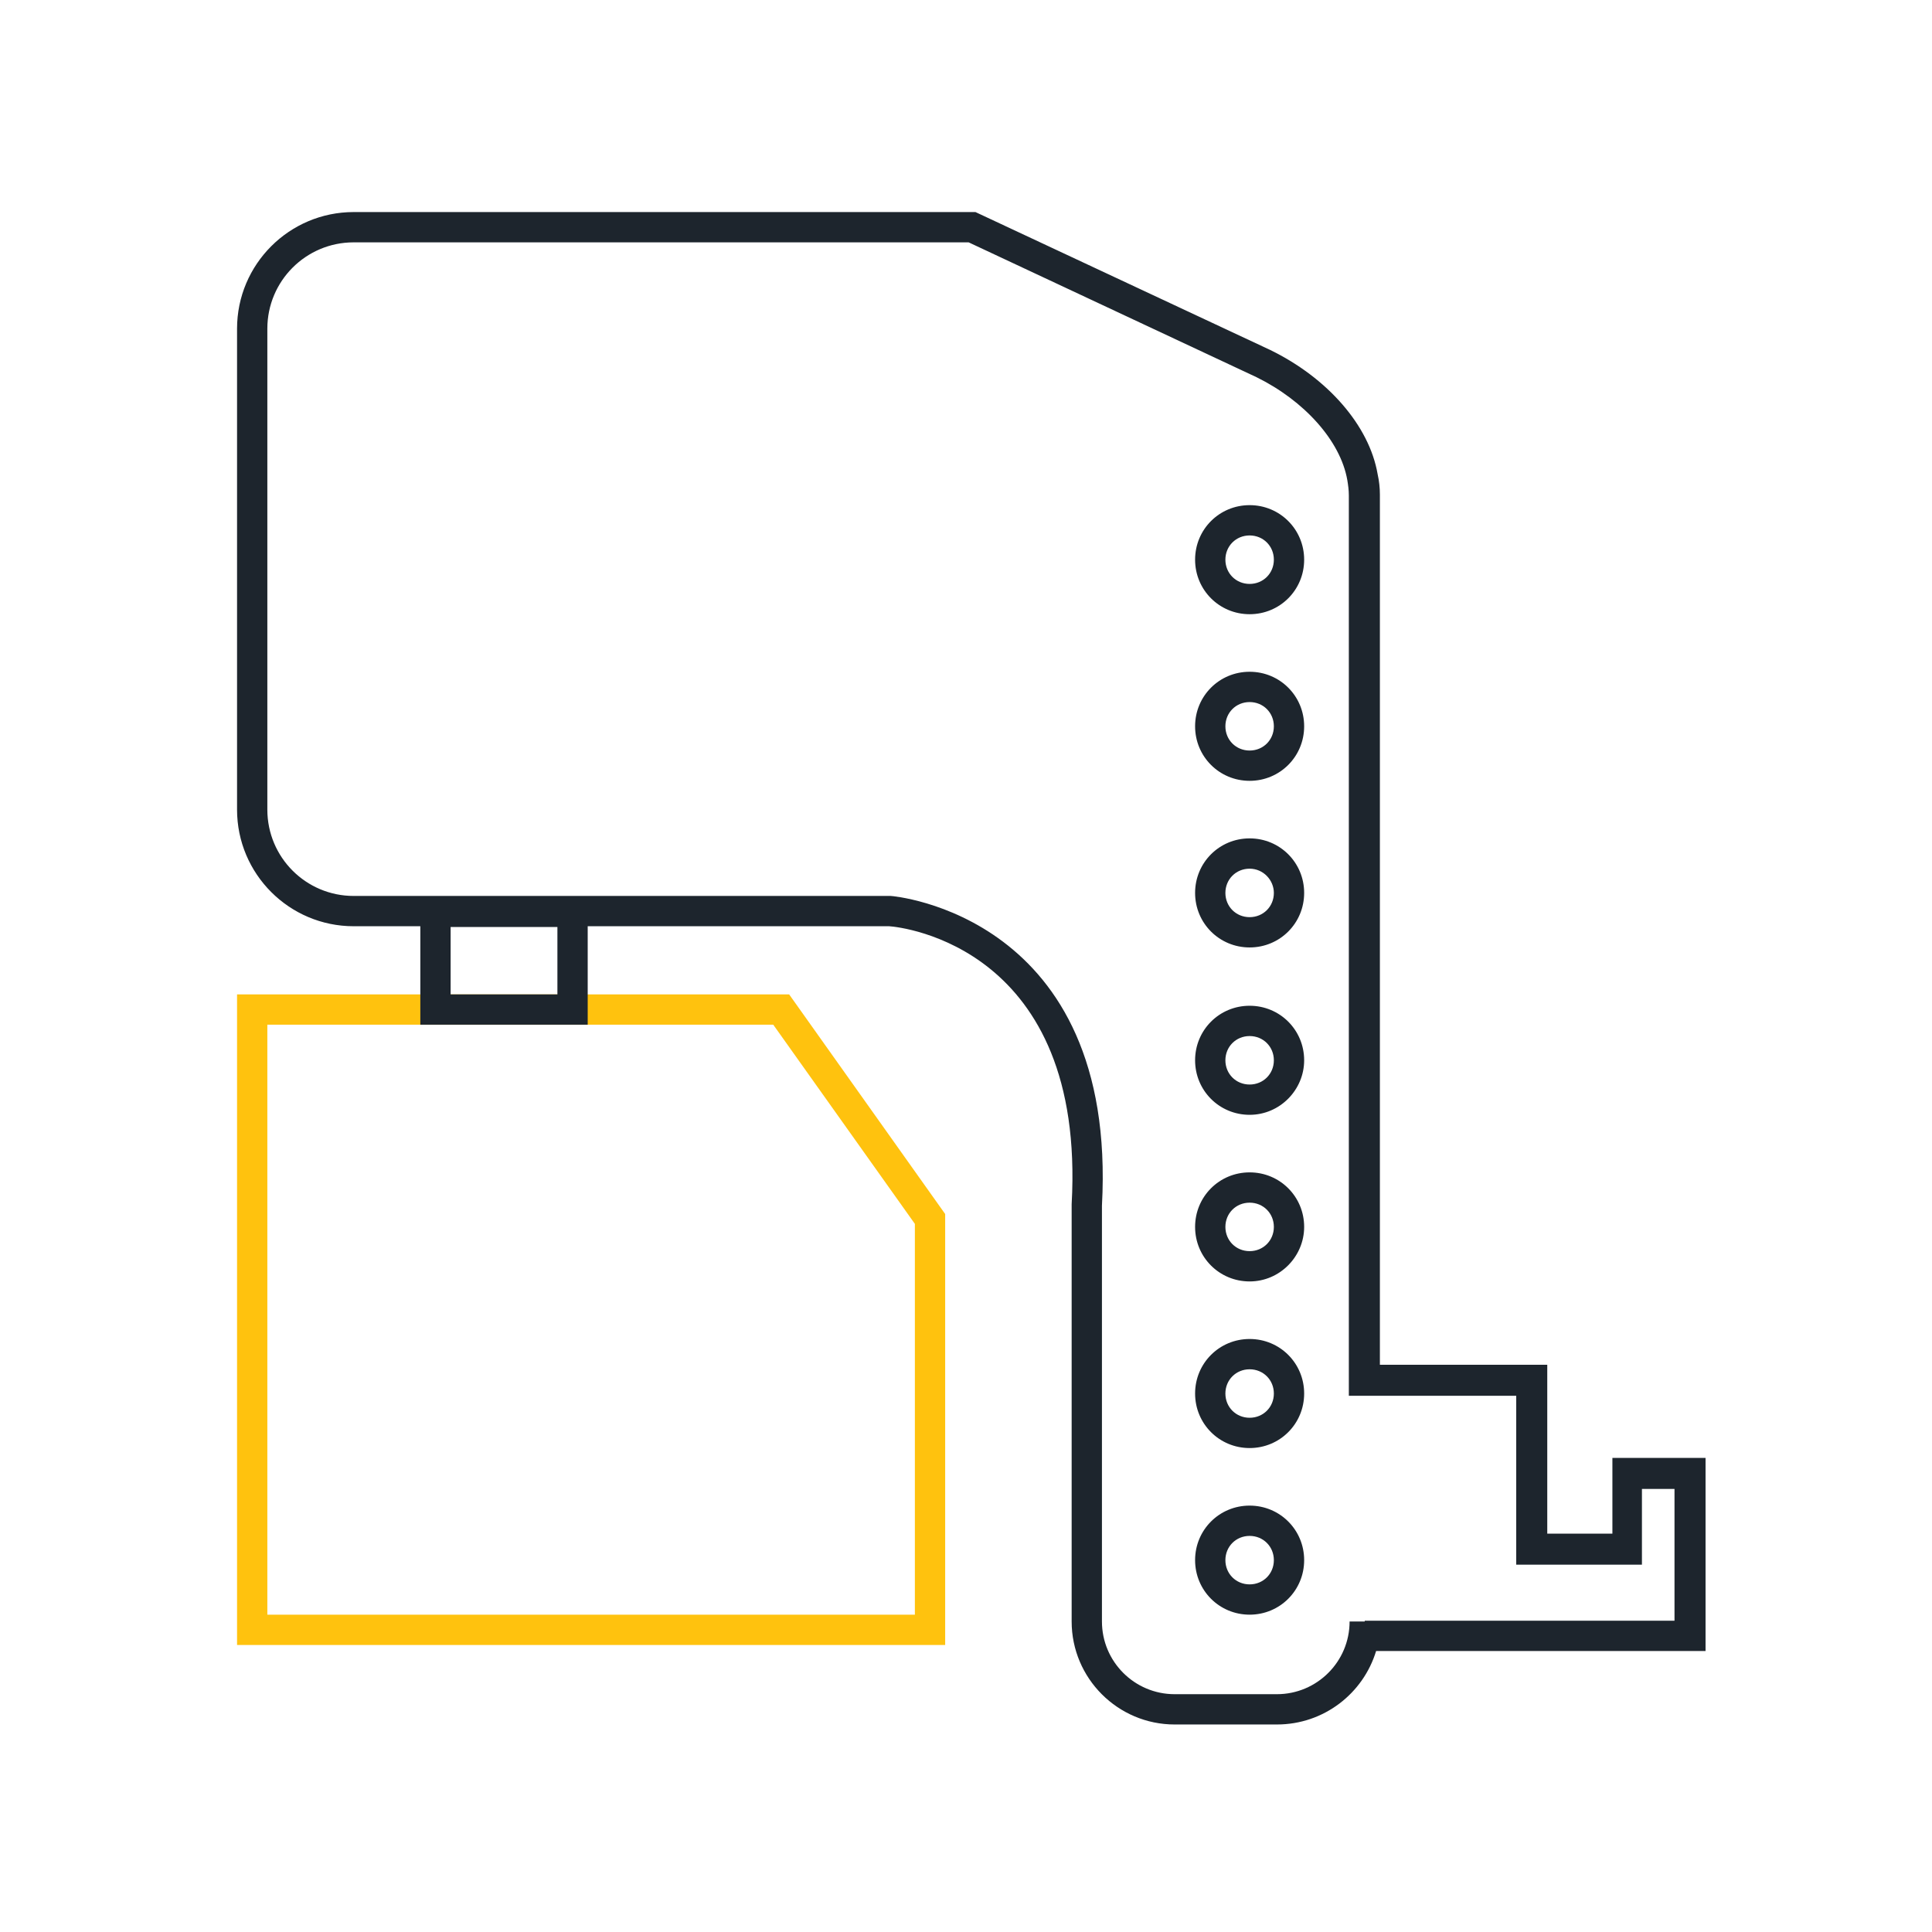
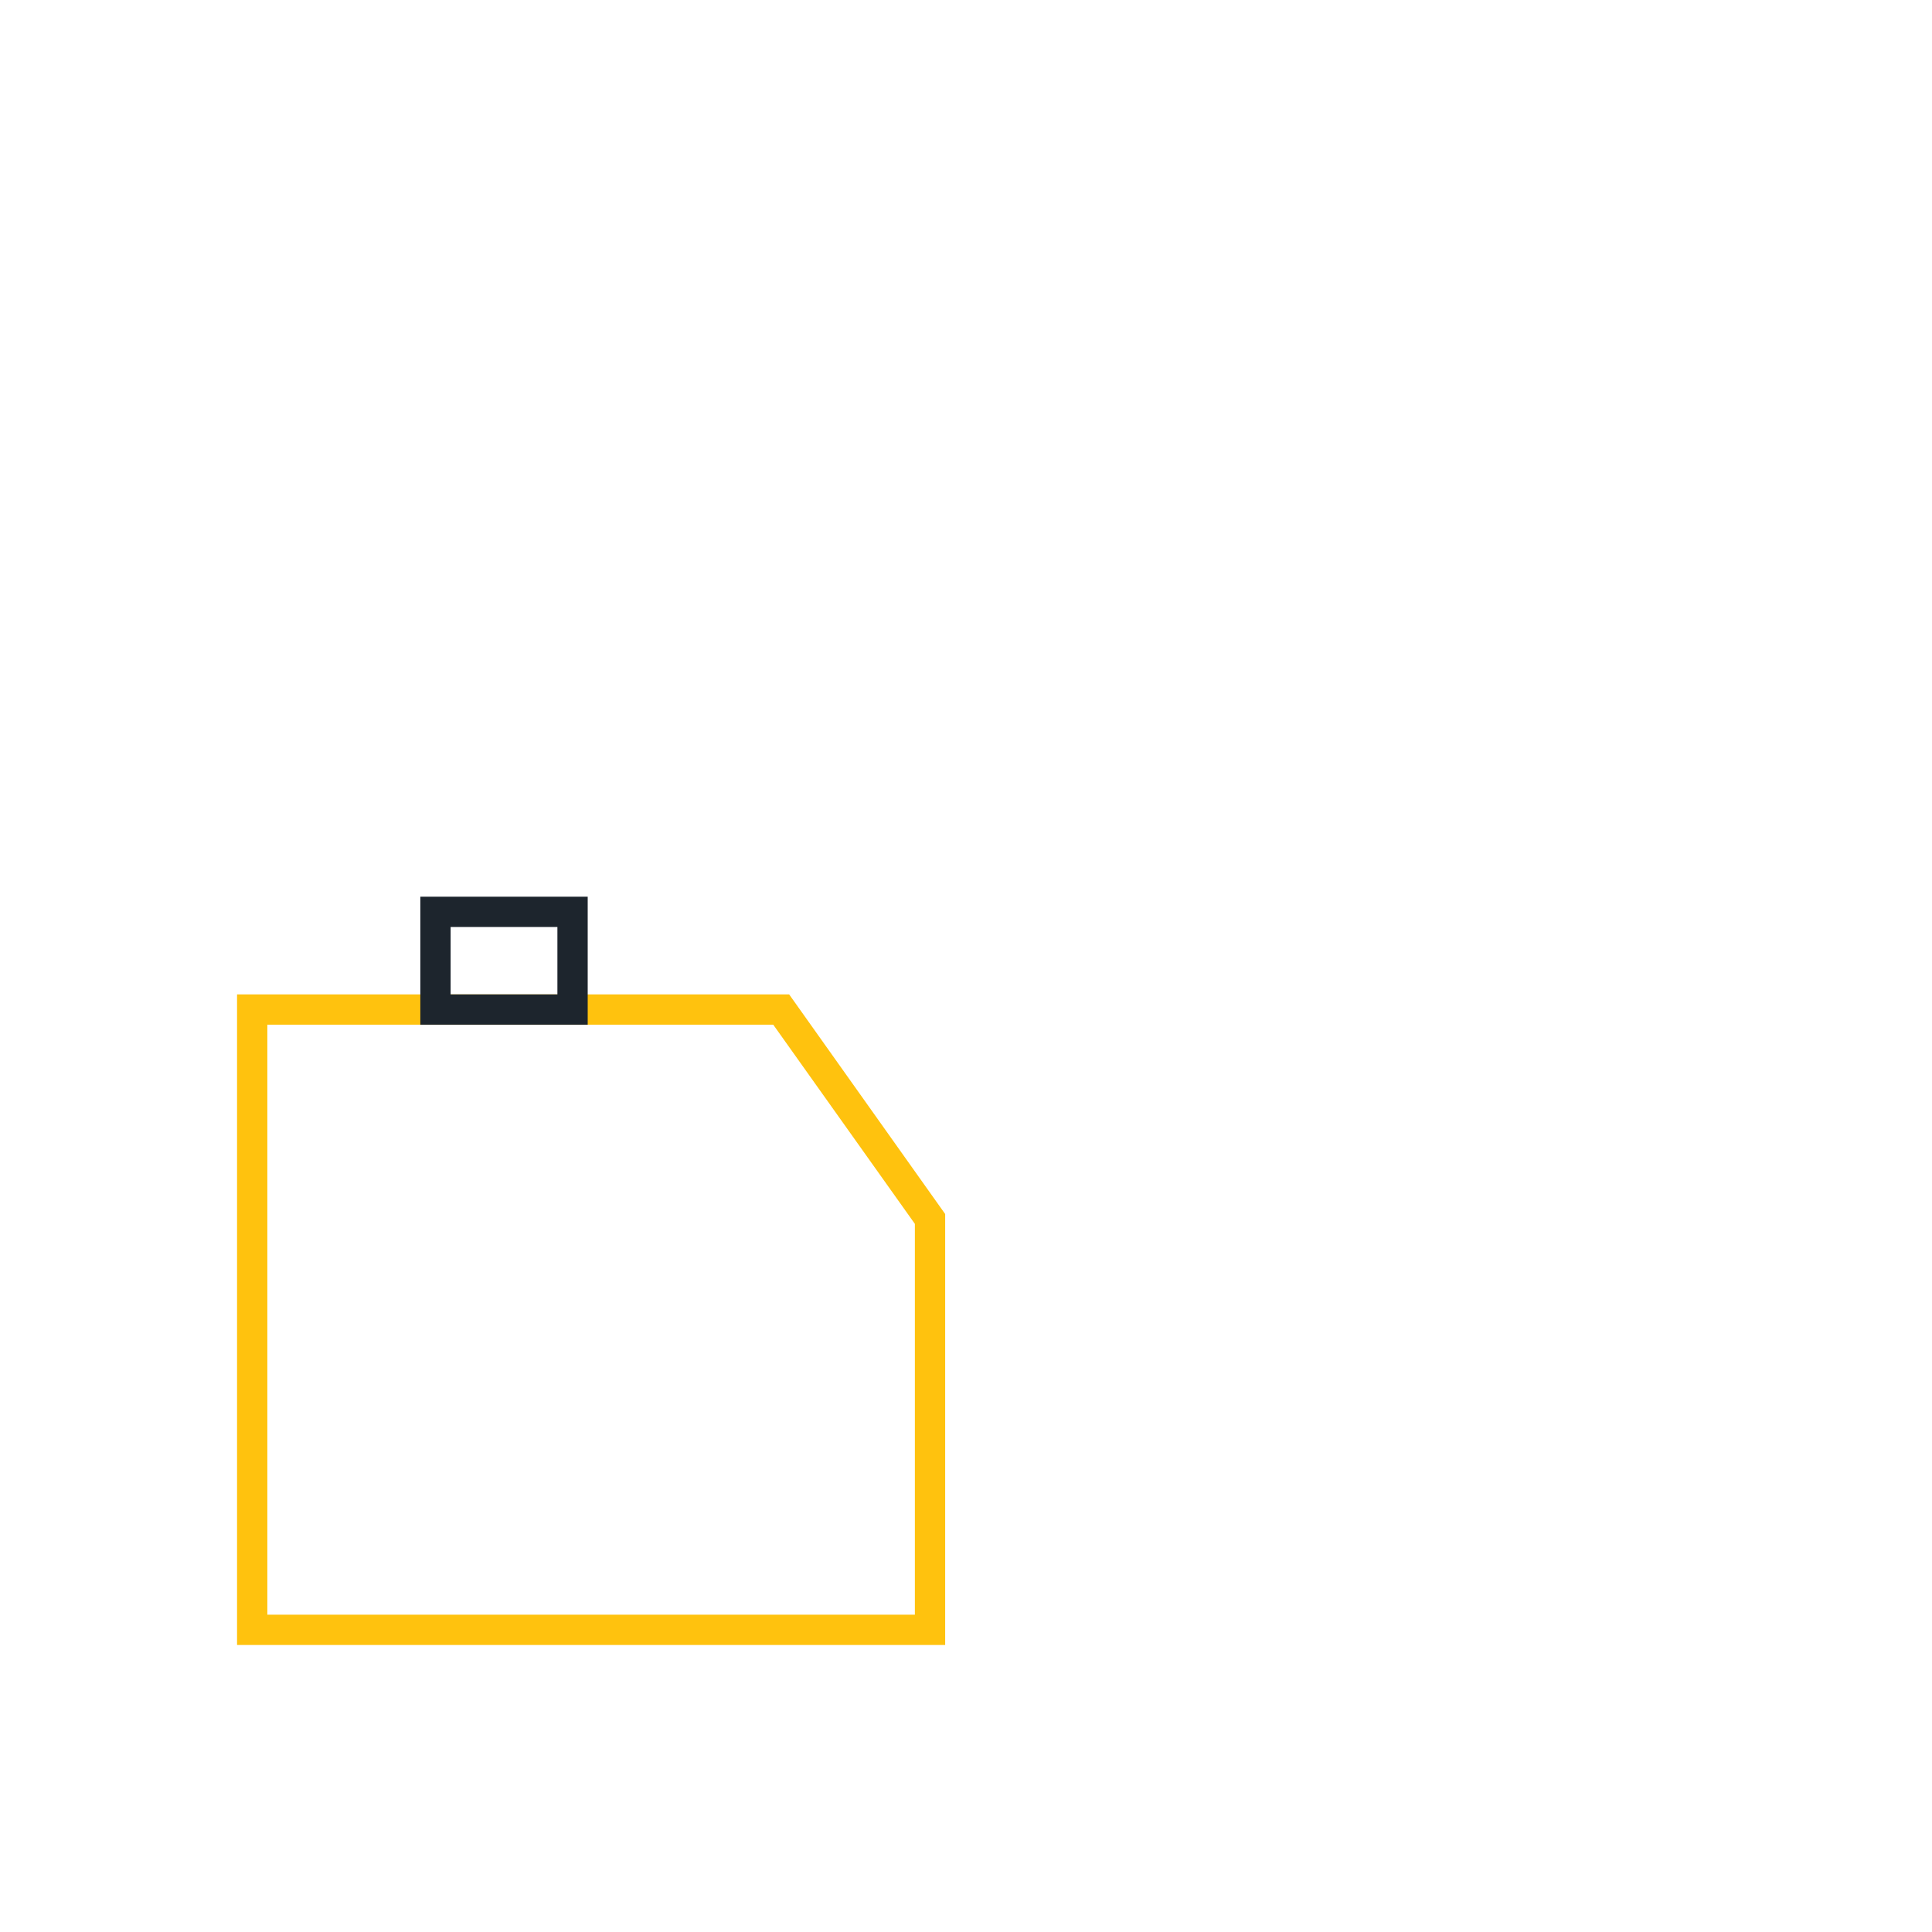
<svg xmlns="http://www.w3.org/2000/svg" version="1.1" id="Layer_1" x="0px" y="0px" viewBox="0 0 255.1 255.1" style="enable-background:new 0 0 255.1 255.1;" xml:space="preserve">
  <style type="text/css">
	.st0{fill:#1D252D;}
	.st1{fill:#FFC20E;}
	.st2{fill:#FCC111;}
</style>
-   <path class="st0" d="M168.6,227.7h-13.5c-7.5,0-13.6-6.1-13.6-13.6l0-55.1c1.9-33.9-22.4-36.6-24.1-36.7H46.7  c-8.5,0-15.4-6.9-15.4-15.4V43.4c0-8.5,6.9-15.4,15.4-15.4h82.1l38.9,18.2c7.6,3.7,13.1,10,14.2,16.4c0.2,0.9,0.3,1.8,0.3,2.7v114.9  h22.1v22.3h8.6v-10h12.3V218h-43.5C180,223.6,174.8,227.7,168.6,227.7z M145.5,159.2v54.9c0,5.3,4.3,9.6,9.6,9.6h13.5  c5.3,0,9.6-4.3,9.6-9.6h2V214h40.9v-17.4h-4.3v10h-16.6v-22.3h-22.1V65.4c0-0.7-0.1-1.4-0.2-2c-0.9-5.2-5.7-10.5-12-13.6L127.9,32  H46.7c-6.3,0-11.4,5.1-11.4,11.4v63.5c0,6.3,5.1,11.4,11.4,11.4l70.9,0C117.9,118.3,147.6,120.8,145.5,159.2z M165,213.2  c-4,0-7.2-3.2-7.2-7.2c0-4,3.2-7.2,7.2-7.2s7.2,3.2,7.2,7.2C172.2,210,169,213.2,165,213.2z M165,202.8c-1.8,0-3.2,1.4-3.2,3.2  s1.4,3.2,3.2,3.2s3.2-1.4,3.2-3.2S166.8,202.8,165,202.8z M165,191.2c-4,0-7.2-3.2-7.2-7.2c0-4,3.2-7.2,7.2-7.2s7.2,3.2,7.2,7.2  C172.2,188,169,191.2,165,191.2z M165,180.8c-1.8,0-3.2,1.4-3.2,3.2s1.4,3.2,3.2,3.2s3.2-1.4,3.2-3.2S166.8,180.8,165,180.8z   M165,169.2c-4,0-7.2-3.2-7.2-7.2c0-4,3.2-7.2,7.2-7.2s7.2,3.2,7.2,7.2C172.2,165.9,169,169.2,165,169.2z M165,158.8  c-1.8,0-3.2,1.4-3.2,3.2s1.4,3.2,3.2,3.2s3.2-1.4,3.2-3.2S166.8,158.8,165,158.8z M165,147.2c-4,0-7.2-3.2-7.2-7.2  c0-4,3.2-7.2,7.2-7.2s7.2,3.2,7.2,7.2C172.2,143.9,169,147.2,165,147.2z M165,136.8c-1.8,0-3.2,1.4-3.2,3.2s1.4,3.2,3.2,3.2  s3.2-1.4,3.2-3.2S166.8,136.8,165,136.8z M165,125.1c-4,0-7.2-3.2-7.2-7.2c0-4,3.2-7.2,7.2-7.2s7.2,3.2,7.2,7.2  C172.2,121.9,169,125.1,165,125.1z M165,114.7c-1.8,0-3.2,1.4-3.2,3.2c0,1.8,1.4,3.2,3.2,3.2s3.2-1.4,3.2-3.2  C168.2,116.2,166.8,114.7,165,114.7z M165,103.1c-4,0-7.2-3.2-7.2-7.2s3.2-7.2,7.2-7.2s7.2,3.2,7.2,7.2S169,103.1,165,103.1z   M165,92.7c-1.8,0-3.2,1.4-3.2,3.2s1.4,3.2,3.2,3.2s3.2-1.4,3.2-3.2S166.8,92.7,165,92.7z M165,81.1c-4,0-7.2-3.2-7.2-7.2  s3.2-7.2,7.2-7.2s7.2,3.2,7.2,7.2S169,81.1,165,81.1z M165,70.7c-1.8,0-3.2,1.4-3.2,3.2s1.4,3.2,3.2,3.2s3.2-1.4,3.2-3.2  S166.8,70.7,165,70.7z" />
  <path class="st1" d="M124.8,217.2H31.3v-85.9h72.9l20.6,29V217.2z M35.3,213.2h85.5v-51.6l-18.7-26.3H35.3V213.2z" />
-   <path class="st2" d="M122.8,161" />
  <path class="st0" d="M77.6,135.3H55.5v-16.9h22.1V135.3z M59.5,131.3h14.1v-8.9H59.5V131.3z" />
</svg>